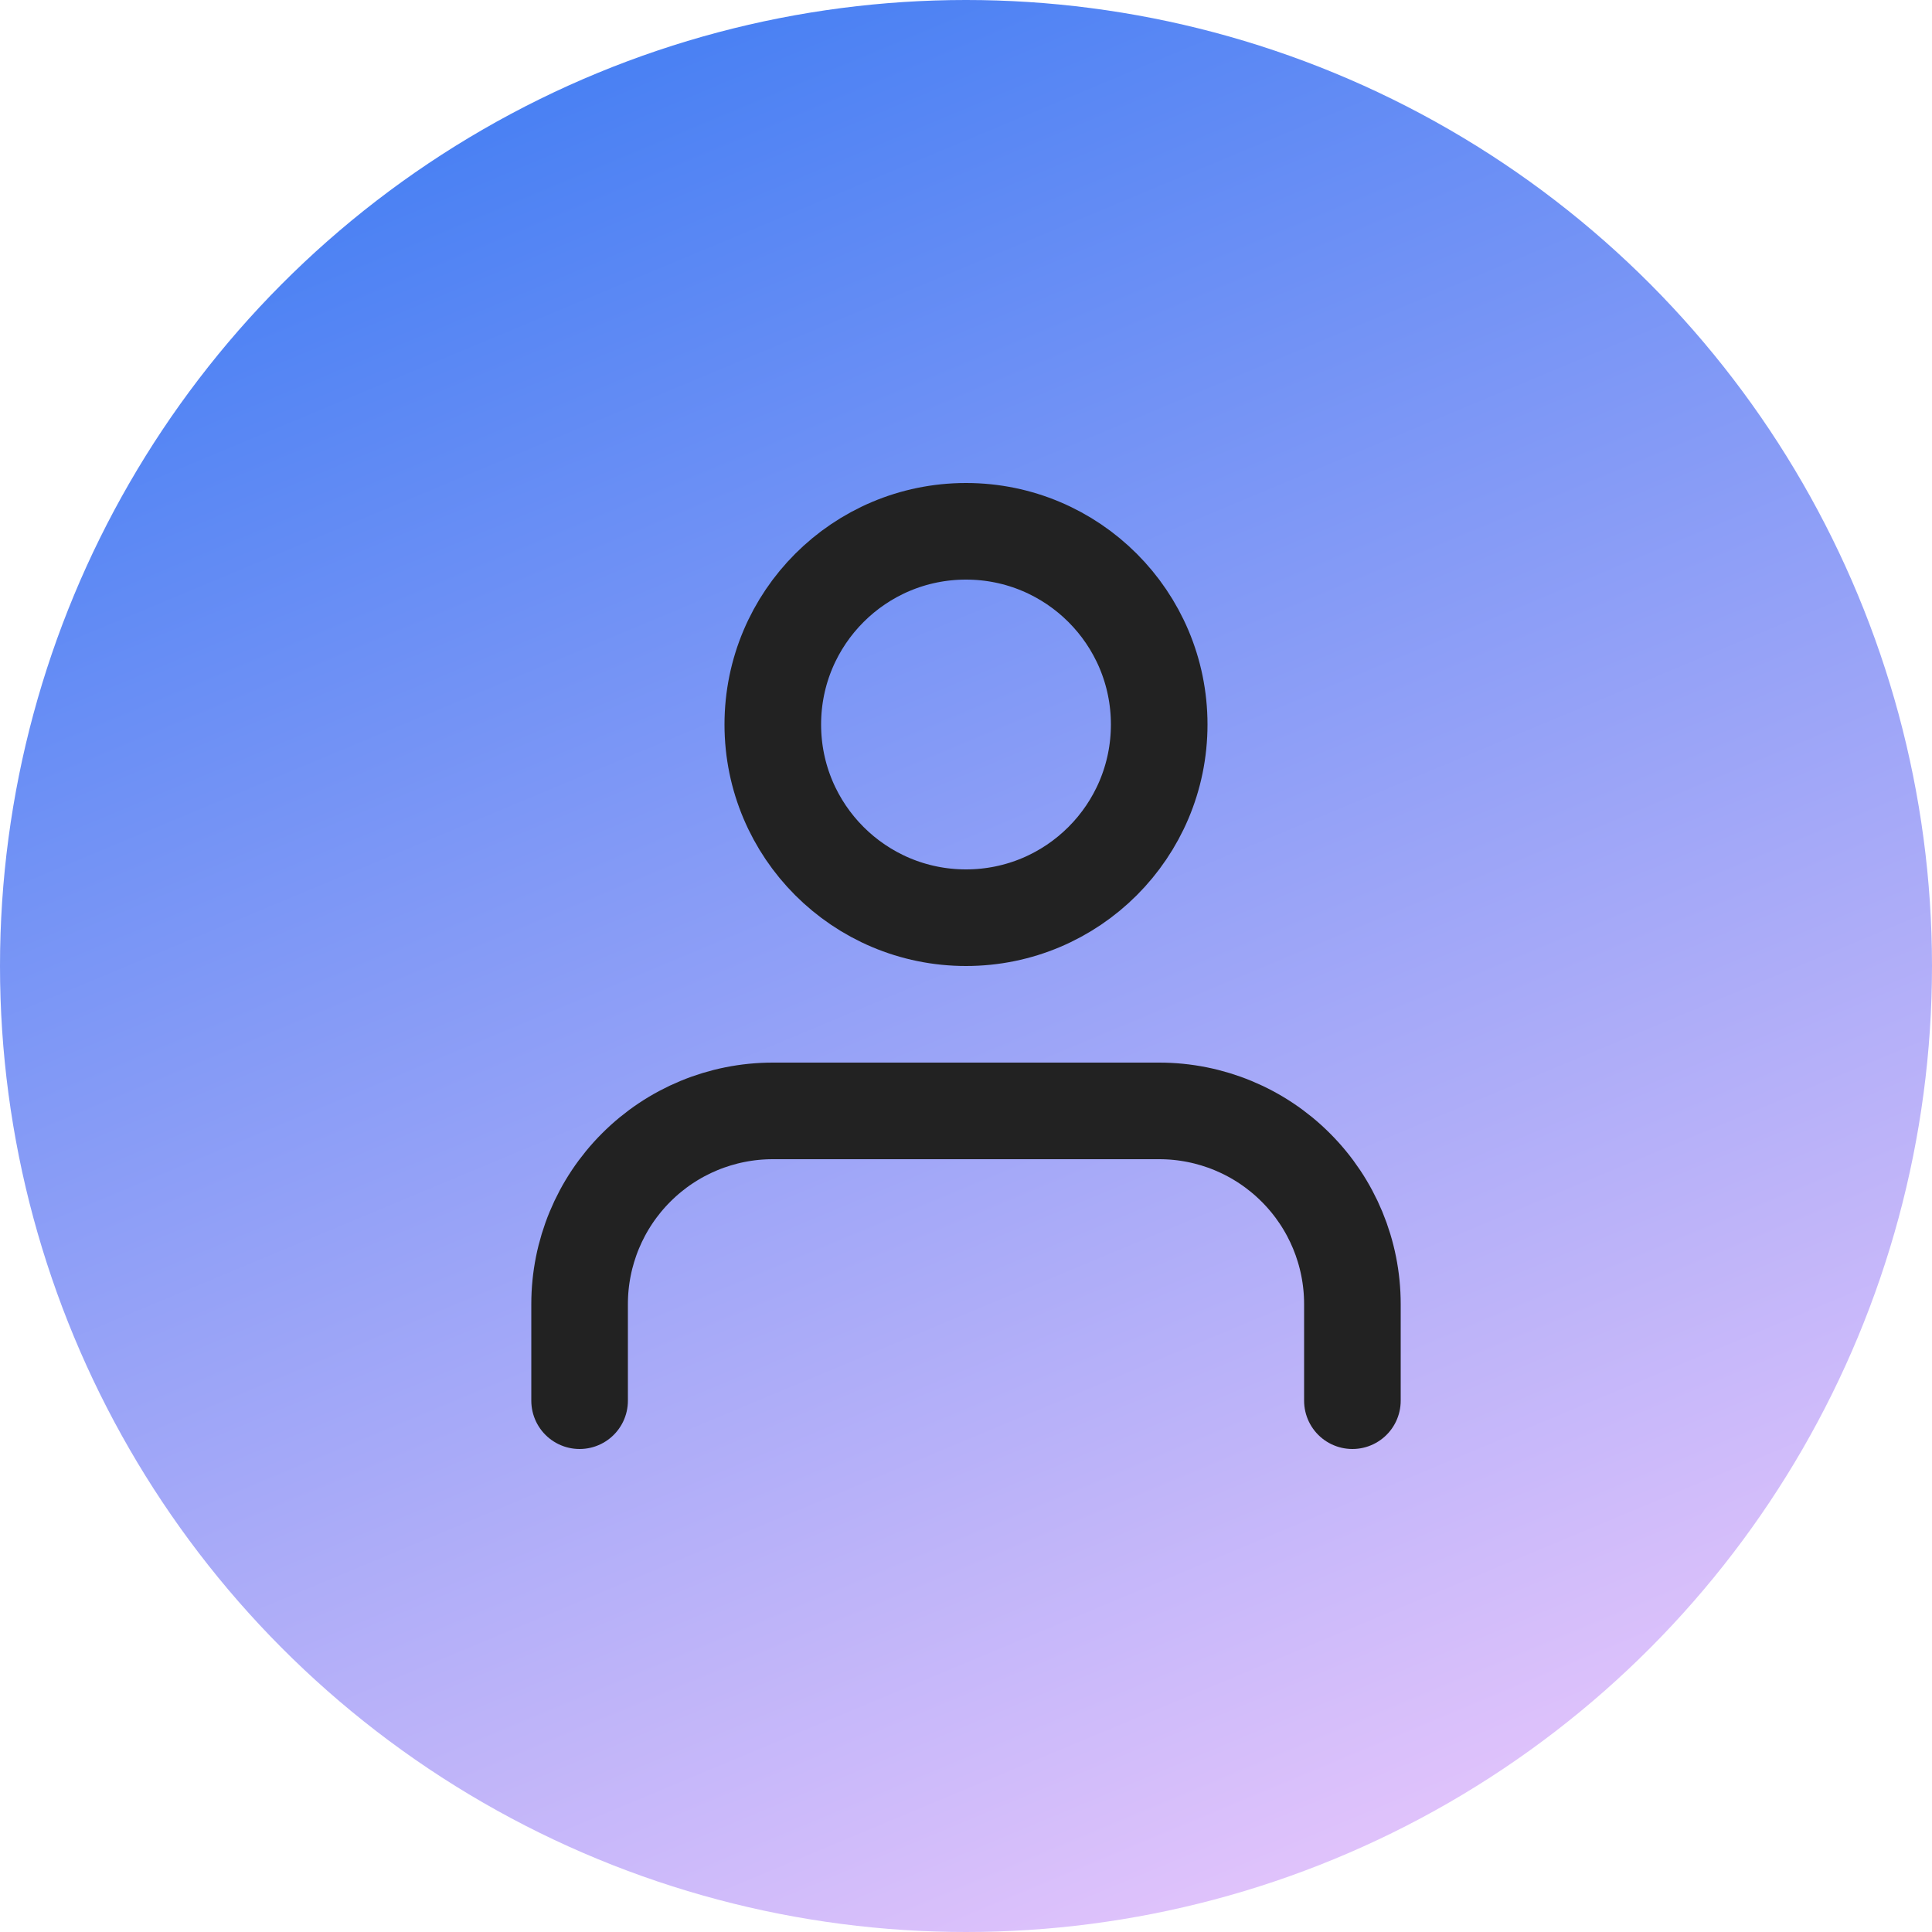
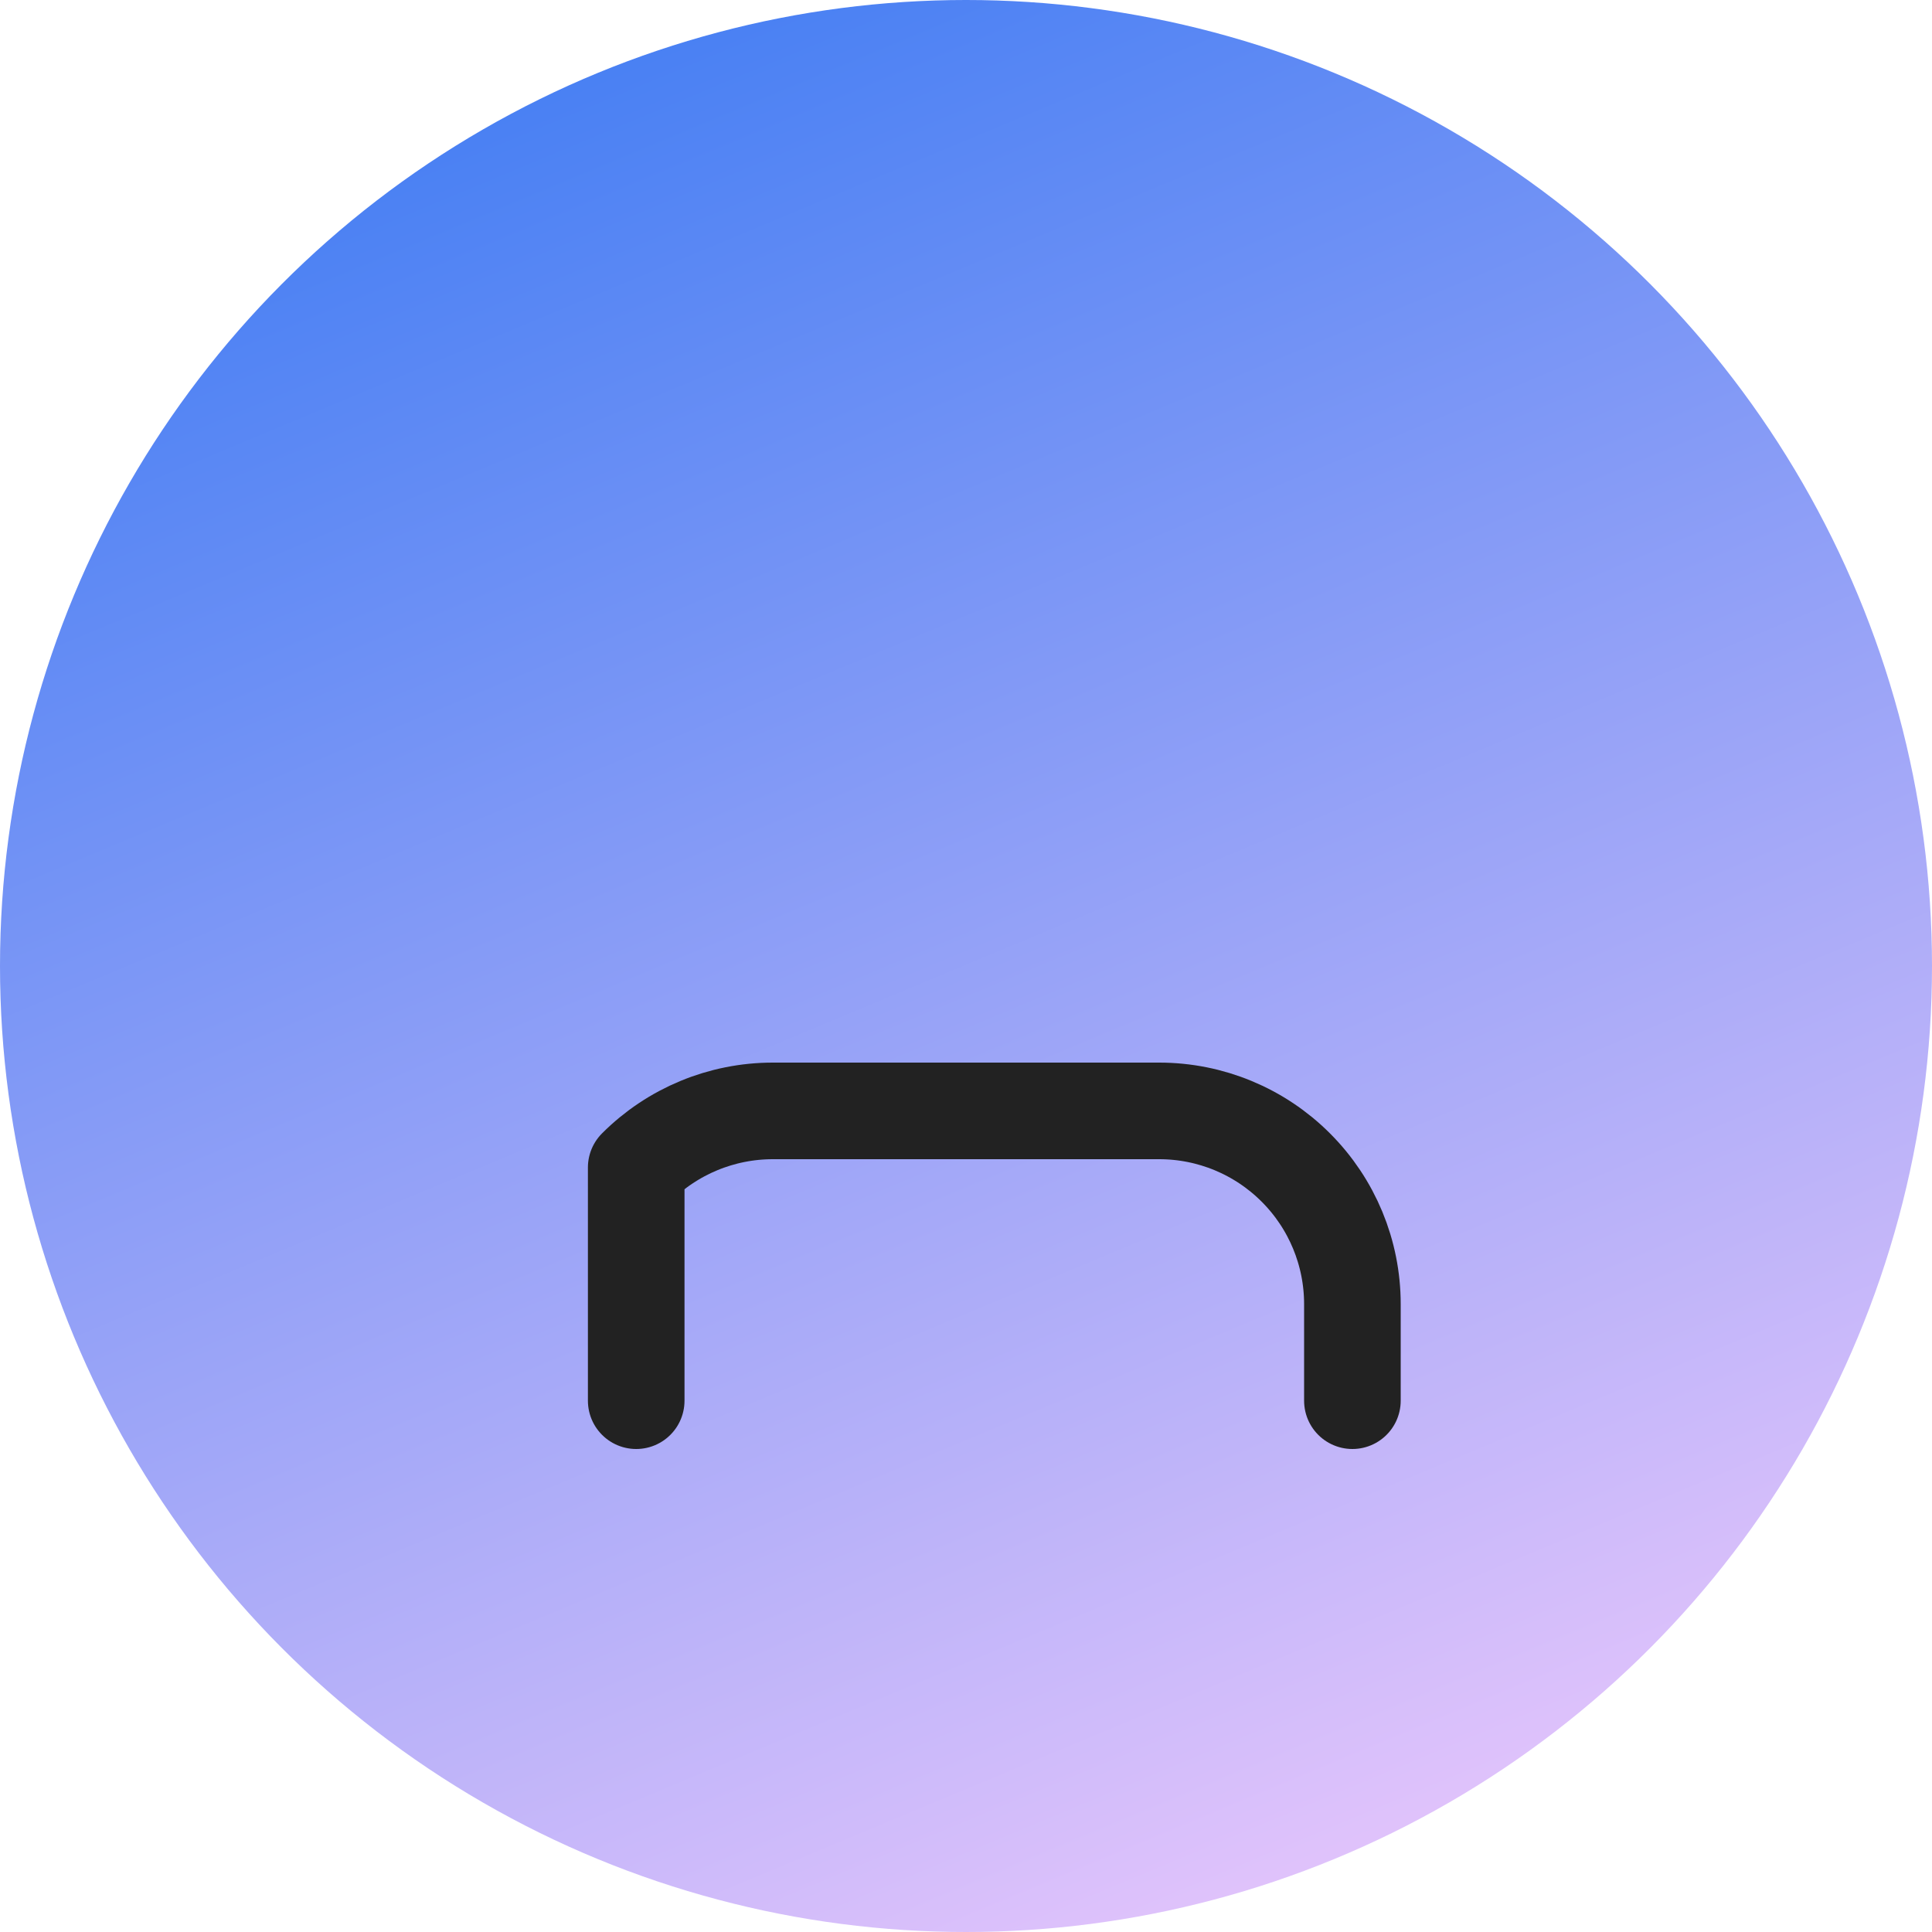
<svg xmlns="http://www.w3.org/2000/svg" width="40" height="40" viewBox="0 0 40 40" fill="none">
  <circle cx="20" cy="20" r="20" fill="url(#paint0_linear_4033_4421)" />
-   <path d="M28 29V27C28 25.939 27.579 24.922 26.828 24.172C26.078 23.421 25.061 23 24 23H16C14.939 23 13.922 23.421 13.172 24.172C12.421 24.922 12 25.939 12 27V29" stroke="#222222" stroke-width="2" stroke-linecap="round" stroke-linejoin="round" />
-   <path d="M20 19C22.209 19 24 17.209 24 15C24 12.791 22.209 11 20 11C17.791 11 16 12.791 16 15C16 17.209 17.791 19 20 19Z" stroke="#222222" stroke-width="2" stroke-linecap="round" stroke-linejoin="round" />
+   <path d="M28 29V27C28 25.939 27.579 24.922 26.828 24.172C26.078 23.421 25.061 23 24 23H16C14.939 23 13.922 23.421 13.172 24.172V29" stroke="#222222" stroke-width="2" stroke-linecap="round" stroke-linejoin="round" />
  <defs>
    <linearGradient id="paint0_linear_4033_4421" x1="40" y1="-16.296" x2="59.854" y2="31.249" gradientUnits="userSpaceOnUse">
      <stop stop-color="#3477F2" />
      <stop offset="1" stop-color="#F5CCFC" />
    </linearGradient>
  </defs>
</svg>